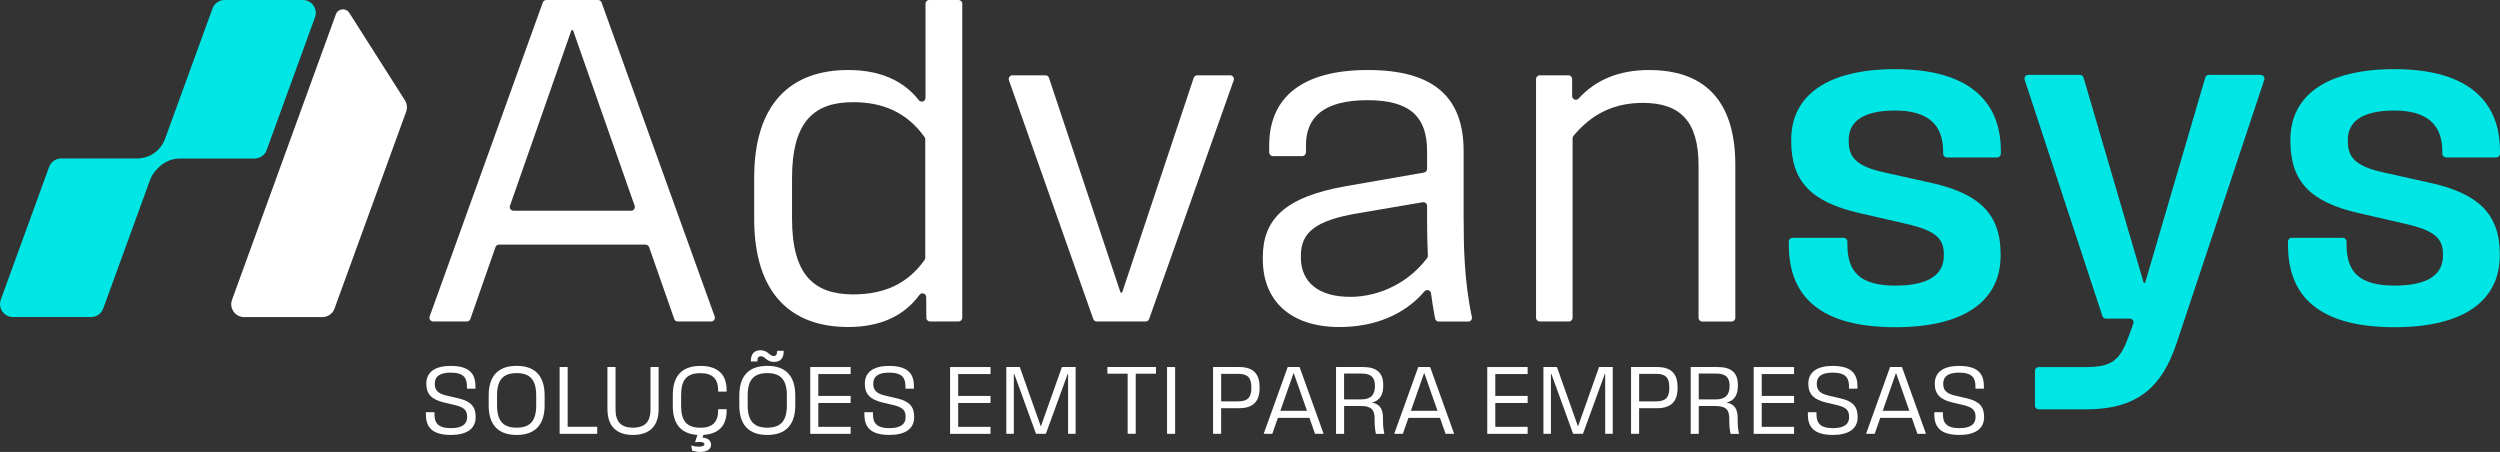
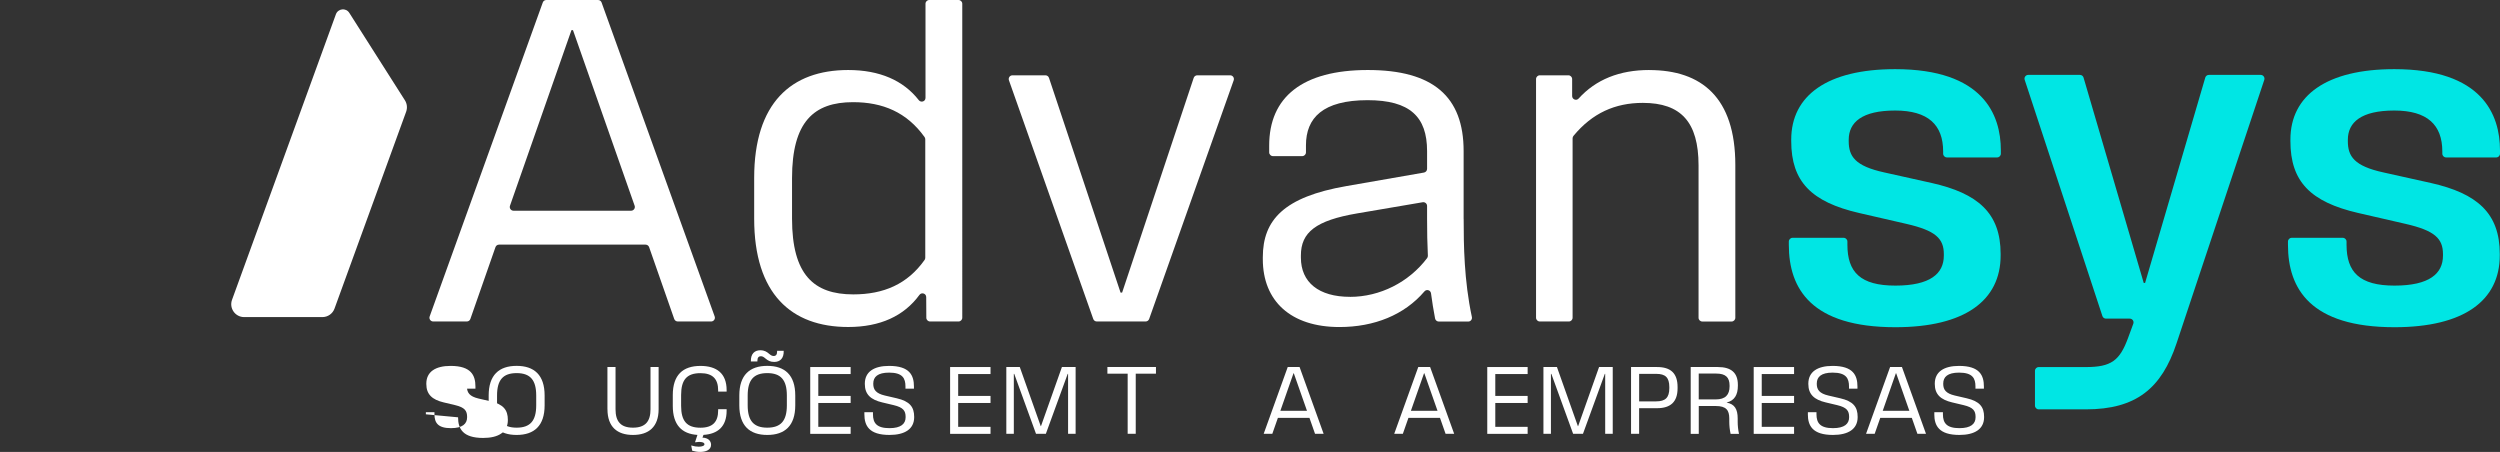
<svg xmlns="http://www.w3.org/2000/svg" id="Camada_2" data-name="Camada 2" viewBox="0 0 666.29 120.44">
  <rect x="0" y="0" width="666.29" height="120.44" fill="#333333" stroke="none" />
  <defs>
    <style>
      .cls-1 {
        fill: #fff;
      }

      .cls-2 {
        fill: #00e6e4;
      }
    </style>
  </defs>
  <g id="Camada_1-2" data-name="Camada 1">
    <g>
      <g>
-         <path class="cls-2" d="M83.95,4.61l-12.88,35.38c-.49,1.36-1.79,2.26-3.23,2.26h-19.89c-2.1,0-4.11.83-5.59,2.31l-.54.54c-.82.82-1.44,1.8-1.84,2.88l-12.47,34.25c-.49,1.36-1.79,2.26-3.23,2.26H3.44c-.31,0-.61-.04-.89-.12-1.21-.32-2.12-1.28-2.43-2.43-.18-.65-.16-1.36.09-2.07l12.88-35.38c.5-1.36,1.79-2.26,3.23-2.26h20.23c2.1,0,4.1-.83,5.58-2.31.82-.82,1.44-1.8,1.84-2.88L56.64,2.26c.49-1.36,1.79-2.26,3.23-2.26h20.85c.41,0,.8.07,1.16.2,1.17.41,2.01,1.44,2.23,2.64.1.57.06,1.18-.16,1.78" />
        <path class="cls-1" d="M108.25,29.76l-19.1,52.49c-.49,1.36-1.79,2.26-3.23,2.26h-20.85c-2.39,0-4.05-2.37-3.23-4.61L89.52,3.81c.57-1.56,2.68-1.79,3.57-.39l14.83,23.32c.57.9.69,2.02.33,3.02" />
        <path class="cls-1" d="M159.39,0h-13.79c-.42,0-.8.26-.94.66l-30.15,83.68c-.23.65.25,1.34.94,1.34h8.97c.43,0,.8-.27.94-.67l6.69-19.14c.14-.4.52-.67.94-.67h39.07c.42,0,.8.27.94.67l6.69,19.14c.14.4.52.67.94.67h8.9c.69,0,1.18-.69.94-1.34L160.33.66c-.14-.4-.52-.66-.94-.66M136.86,56.16c-.69,0-1.17-.68-.94-1.33l16.38-46.79h.41l16.43,46.79c.23.65-.26,1.33-.94,1.33h-31.34Z" />
        <path class="cls-1" d="M246.66,1v25.09c0,.96-1.2,1.35-1.79.6-4.11-5.27-10.46-8.03-18.81-8.03-15.2,0-25.06,8.81-25.06,28.76v10.86c0,20.01,9.86,28.87,25.06,28.87,8.51,0,14.87-2.92,18.98-8.55.57-.78,1.8-.4,1.81.57l.03,5.52c0,.55.45.99,1,.99h7.58c.55,0,1-.45,1-1V1c0-.55-.45-1-1-1h-7.8c-.55,0-1,.45-1,1M246.6,68.69c0,.21-.07.42-.19.6-4.57,6.44-10.9,9.17-19,9.17-10.51,0-16.32-5.22-16.32-20.18v-10.8c0-15.02,5.81-20.25,16.26-20.25,7.93,0,14.33,2.69,19.06,9.3.12.17.19.38.19.6v31.57Z" />
        <path class="cls-1" d="M319.09,20.07c-.43,0-.81.28-.95.68l-19.08,57.24h-.41l-19.08-57.24c-.14-.41-.52-.68-.95-.68h-8.78c-.69,0-1.17.68-.94,1.33l22.47,63.61c.14.4.52.67.94.67h13.02c.42,0,.8-.27.94-.67l22.53-63.61c.23-.65-.25-1.33-.94-1.33h-8.77Z" />
        <path class="cls-1" d="M390.08,58.33v-18.07c0-14.49-8.1-21.6-25.53-21.6s-26.29,7.22-26.29,20.13v1.82c0,.55.45,1,1,1h7.8c.55,0,1-.45,1-1v-1.88c0-7.33,4.52-12.03,16.43-12.03,11.27,0,15.85,4.41,15.85,13.56v4.74c0,.49-.35.9-.83.99l-20.71,3.61c-16.55,2.88-22.24,8.98-22.24,18.96v.52c0,11.15,7.45,18.08,20.42,18.08,9.26,0,17.3-3.22,22.65-9.49.57-.67,1.64-.36,1.76.52.29,2.24.66,4.47,1.08,6.69.09.47.51.82.99.82h7.85c.64,0,1.1-.59.97-1.21-2.09-9.78-2.19-19.26-2.19-26.14M359.8,79.11c-8.34,0-13.09-3.87-13.09-10.45v-.58c0-6.17,3.99-9.33,15.02-11.21l17.44-2.97c.61-.1,1.17.37,1.17.99v3.44c0,3.34.05,6.62.21,9.8.01.24-.06.47-.2.66-4.88,6.45-12.58,10.33-20.55,10.33" />
        <path class="cls-1" d="M439.54,18.66c-7.89,0-14.21,2.52-18.82,7.61-.61.67-1.72.22-1.72-.68v-4.52c0-.55-.45-1-1-1h-7.62c-.55,0-1,.45-1,1v63.61c0,.55.45,1,1,1h7.74c.55,0,1-.45,1-1v-47.81c0-.24.08-.47.23-.65,5.01-6.07,11.09-8.8,18.49-8.8,10.15,0,14.85,5.1,14.85,16.67v40.6c0,.55.45,1,1,1h7.8c.55,0,1-.45,1-1v-40.72c0-17.96-8.98-25.3-22.95-25.3" />
        <path class="cls-2" d="M532.26,41.96c.55,0,1-.45,1-1v-.88c0-9.56-4.75-21.65-28.17-21.65-18.02,0-27.7,6.98-27.7,18.78v.41c0,10.8,5.4,16.2,18.02,19.13l12.73,2.93c7.69,1.77,9.92,3.88,9.92,8.04v.42c0,4.75-3.58,7.98-12.91,7.98s-12.79-3.58-12.79-10.92v-.82c0-.55-.45-1-1-1h-13.61c-.55,0-1,.45-1,1v.88c0,11.74,6.04,21.95,28.4,21.95,18.48,0,28.05-7.1,28.05-19.13v-.41c0-10.92-6.1-16.14-18.37-18.9l-12.67-2.82c-7.75-1.7-9.45-4.28-9.45-8.33v-.35c0-4.7,3.58-7.81,12.38-7.81s12.79,3.82,12.79,10.92v.58c0,.55.45,1,1,1h13.38Z" />
        <path class="cls-2" d="M588.7,19.96c-.44,0-.84.29-.96.72l-16.04,54.73h-.36l-16.04-54.73c-.12-.43-.52-.72-.96-.72h-13.78c-.68,0-1.16.67-.95,1.31l20.71,62.96c.14.41.52.69.95.69h6.35c.7,0,1.18.69.94,1.35l-1.38,3.75c-2.23,6.11-4.52,7.81-11.27,7.81h-12.56c-.55,0-1,.45-1,1v9.27c0,.55.45,1,1,1h12.56c13.38,0,20.19-5.58,24.18-17.61l23.38-70.21c.21-.65-.27-1.32-.95-1.32h-13.82Z" />
        <path class="cls-2" d="M665.29,41.96c.55,0,1-.45,1-1v-.88c0-9.56-4.75-21.65-28.17-21.65-18.01,0-27.69,6.98-27.69,18.78v.41c0,10.8,5.39,16.2,18.01,19.13l12.74,2.93c7.68,1.77,9.91,3.88,9.91,8.04v.42c0,4.75-3.58,7.98-12.91,7.98s-12.79-3.58-12.79-10.92v-.82c0-.55-.45-1-1-1h-13.61c-.55,0-1,.45-1,1v.88c0,11.74,6.04,21.95,28.4,21.95,18.49,0,28.05-7.1,28.05-19.13v-.41c0-10.92-6.1-16.14-18.36-18.9l-12.68-2.82c-7.75-1.7-9.45-4.28-9.45-8.33v-.35c0-4.7,3.58-7.81,12.38-7.81s12.8,3.82,12.8,10.92v.58c0,.55.45,1,1,1h13.37Z" />
      </g>
      <g>
-         <path class="cls-1" d="M113.5,110.42v-.56h2.29v.56c0,2.33,1,3.69,4.4,3.69,3.06,0,4.3-1.15,4.3-2.9v-.1c0-1.62-.62-2.52-3.16-3.13l-3.11-.74c-2.99-.71-4.6-2.1-4.6-4.9v-.08c0-3.18,2.44-4.74,6.47-4.74,5.47,0,6.62,2.51,6.62,5.5v.57h-2.26v-.57c0-2.15-.72-3.71-4.36-3.71-3.05,0-4.22,1.15-4.22,2.91v.1c0,1.52.7,2.54,3.1,3.1l3.15.73c3.44.79,4.65,2.29,4.65,4.95v.08c0,3.18-2.5,4.74-6.58,4.74-5.45,0-6.69-2.47-6.69-5.5Z" />
+         <path class="cls-1" d="M113.5,110.42v-.56h2.29v.56c0,2.33,1,3.69,4.4,3.69,3.06,0,4.3-1.15,4.3-2.9v-.1c0-1.62-.62-2.52-3.16-3.13l-3.11-.74c-2.99-.71-4.6-2.1-4.6-4.9v-.08c0-3.18,2.44-4.74,6.47-4.74,5.47,0,6.62,2.51,6.62,5.5v.57h-2.26v-.57v.1c0,1.52.7,2.54,3.1,3.1l3.15.73c3.44.79,4.65,2.29,4.65,4.95v.08c0,3.18-2.5,4.74-6.58,4.74-5.45,0-6.69-2.47-6.69-5.5Z" />
        <path class="cls-1" d="M130.24,108.03v-2.63c0-5.45,2.76-7.89,7.45-7.89s7.46,2.44,7.46,7.89v2.63c0,5.44-2.77,7.89-7.46,7.89s-7.45-2.45-7.45-7.89ZM137.69,113.98c3.62,0,5.22-1.83,5.22-5.95v-2.63c0-4.13-1.6-5.96-5.22-5.96s-5.22,1.83-5.22,5.96v2.63c0,4.12,1.61,5.95,5.22,5.95Z" />
-         <path class="cls-1" d="M149.14,97.82h2.15v15.92h7.88v1.88h-10.02v-17.8Z" />
        <path class="cls-1" d="M161.89,109.07v-11.25h2.16v11.25c0,3.22,1.33,4.91,4.65,4.91s4.67-1.69,4.67-4.91v-11.25h2.16v11.25c0,4.69-2.62,6.85-6.83,6.85s-6.8-2.16-6.8-6.85Z" />
        <path class="cls-1" d="M184.48,120.13l-.26-1.41c.74.23,1.43.33,1.99.33.95,0,1.54-.27,1.54-.65,0-.63-1.22-.72-2.52-.52l.65-1.97c-4.21-.27-6.57-2.71-6.57-7.74v-2.88c0-5.35,2.67-7.77,7.38-7.77,4.27,0,6.97,1.96,6.97,6.45v.4h-2.26v-.32c0-3-1.4-4.6-4.72-4.6-3.65,0-5.15,1.79-5.15,5.83v2.88c0,4.02,1.5,5.83,5.15,5.83,3.32,0,4.72-1.6,4.72-4.61v-.32h2.26v.4c0,4.23-2.37,6.21-6.17,6.44l-.27.73c1.57.06,2.29.9,2.29,1.91,0,1.38-1.39,1.9-2.9,1.9-.73,0-1.48-.12-2.12-.32Z" />
        <path class="cls-1" d="M197.04,108.03v-2.63c0-5.45,2.76-7.89,7.45-7.89s7.46,2.44,7.46,7.89v2.63c0,5.44-2.77,7.89-7.46,7.89s-7.45-2.45-7.45-7.89ZM204.49,113.98c3.62,0,5.22-1.83,5.22-5.95v-2.63c0-4.13-1.6-5.96-5.22-5.96s-5.22,1.83-5.22,5.96v2.63c0,4.12,1.61,5.95,5.22,5.95ZM202.62,93.35c1.15,0,1.77.44,2.33.92.46.39.79.61,1.26.61.57,0,.9-.39.9-1.15v-.24h1.76c.07,2.04-.99,2.97-2.52,2.97-1.07,0-1.66-.35-2.32-.9-.51-.43-.8-.62-1.26-.62-.57,0-.91.39-.91,1.16v.24h-1.74c-.07-2.12,1.06-2.99,2.51-2.99Z" />
        <path class="cls-1" d="M215.94,97.82h10.77v1.87h-8.62v5.83h8.62v1.88h-8.62v6.36h8.62v1.87h-10.77v-17.8Z" />
        <path class="cls-1" d="M230.37,110.42v-.56h2.29v.56c0,2.33,1,3.69,4.4,3.69,3.06,0,4.3-1.15,4.3-2.9v-.1c0-1.62-.62-2.52-3.16-3.13l-3.11-.74c-2.99-.71-4.6-2.1-4.6-4.9v-.08c0-3.18,2.44-4.74,6.47-4.74,5.47,0,6.62,2.51,6.62,5.5v.57h-2.26v-.57c0-2.15-.72-3.71-4.36-3.71-3.05,0-4.22,1.15-4.22,2.91v.1c0,1.52.7,2.54,3.1,3.1l3.15.73c3.44.79,4.65,2.29,4.65,4.95v.08c0,3.18-2.5,4.74-6.58,4.74-5.45,0-6.69-2.47-6.69-5.5Z" />
        <path class="cls-1" d="M253.22,97.82h10.77v1.87h-8.62v5.83h8.62v1.88h-8.62v6.36h8.62v1.87h-10.77v-17.8Z" />
        <path class="cls-1" d="M268.21,97.82h3.58s5.58,15.75,5.58,15.75h.07l5.58-15.76h3.65v17.8h-2.01v-15.97h-.1l-5.82,15.97h-2.63s-5.8-15.97-5.8-15.97h-.11v15.98h-2v-17.8Z" />
        <path class="cls-1" d="M300.54,99.59h-5.4v-1.78h12.94v1.78h-5.39v16.02h-2.15v-16.02Z" />
-         <path class="cls-1" d="M311.04,97.82h2.15v17.8h-2.15v-17.8Z" />
-         <path class="cls-1" d="M323.31,97.82h6.92c3.61,0,5.47,1.63,5.47,5.33v.34c0,3.62-1.87,5.3-5.47,5.3h-4.78v6.83h-2.15v-17.8ZM330.01,106.97c2.41,0,3.49-.97,3.49-3.51v-.3c0-2.58-1.07-3.52-3.49-3.52h-4.55v7.34h4.55Z" />
        <path class="cls-1" d="M343.2,97.82h3.16l6.41,17.8h-2.29l-1.49-4.25h-8.41l-1.49,4.25h-2.3l6.41-17.8ZM348.33,109.48l-3.51-10h-.08l-3.5,10h7.1Z" />
-         <path class="cls-1" d="M356.08,97.82h7.24c3.57,0,5.33,1.55,5.33,4.74v.26c0,2.37-.88,3.94-2.96,4.45v.04c2.08.38,2.91,1.72,2.91,4.22v.83c0,1.08.11,2.16.35,3.27h-2.24c-.23-1.08-.35-2.16-.35-3.24v-.85c0-2.22-.82-3.33-3.61-3.33h-4.52v7.42h-2.15v-17.8ZM362.75,106.45c2.56,0,3.69-1.2,3.69-3.5v-.17c0-2.21-1.05-3.22-3.56-3.22h-4.66v6.89h4.52Z" />
        <path class="cls-1" d="M377.99,97.82h3.16l6.41,17.8h-2.29l-1.49-4.25h-8.41l-1.49,4.25h-2.3l6.41-17.8ZM383.12,109.48l-3.51-10h-.08l-3.5,10h7.1Z" />
        <path class="cls-1" d="M396.38,97.82h10.76v1.87h-8.62v5.83h8.62v1.88h-8.62v6.36h8.62v1.87h-10.76v-17.8Z" />
        <path class="cls-1" d="M411.37,97.82h3.58s5.58,15.75,5.58,15.75h.07l5.58-15.76h3.64v17.8h-2.01v-15.97h-.1l-5.82,15.97h-2.63s-5.8-15.97-5.8-15.97h-.11v15.98h-2v-17.8Z" />
        <path class="cls-1" d="M434.71,97.82h6.92c3.61,0,5.47,1.63,5.47,5.33v.34c0,3.62-1.87,5.3-5.47,5.3h-4.78v6.83h-2.15v-17.8ZM441.41,106.97c2.41,0,3.49-.97,3.49-3.51v-.3c0-2.58-1.07-3.52-3.49-3.52h-4.55v7.34h4.55Z" />
        <path class="cls-1" d="M450.6,97.82h7.24c3.57,0,5.33,1.55,5.33,4.74v.26c0,2.37-.88,3.94-2.96,4.45v.04c2.08.38,2.91,1.72,2.91,4.22v.83c0,1.08.11,2.16.35,3.27h-2.24c-.23-1.08-.35-2.16-.35-3.24v-.85c0-2.22-.82-3.33-3.61-3.33h-4.52v7.42h-2.15v-17.8ZM457.27,106.45c2.56,0,3.69-1.2,3.69-3.5v-.17c0-2.21-1.05-3.22-3.56-3.22h-4.66v6.89h4.52Z" />
        <path class="cls-1" d="M467.39,97.82h10.76v1.87h-8.62v5.83h8.62v1.88h-8.62v6.36h8.62v1.87h-10.76v-17.8Z" />
        <path class="cls-1" d="M481.83,110.42v-.56h2.29v.56c0,2.33,1,3.69,4.4,3.69,3.06,0,4.3-1.15,4.3-2.9v-.1c0-1.62-.62-2.52-3.16-3.13l-3.11-.74c-2.99-.71-4.6-2.1-4.6-4.9v-.08c0-3.18,2.44-4.74,6.47-4.74,5.47,0,6.62,2.51,6.62,5.5v.57h-2.25v-.57c0-2.15-.72-3.71-4.37-3.71-3.05,0-4.22,1.15-4.22,2.91v.1c0,1.52.69,2.54,3.1,3.1l3.15.73c3.44.79,4.64,2.29,4.64,4.95v.08c0,3.18-2.5,4.74-6.58,4.74-5.45,0-6.69-2.47-6.69-5.5Z" />
        <path class="cls-1" d="M503.74,97.82h3.16l6.41,17.8h-2.29l-1.49-4.25h-8.41l-1.49,4.25h-2.3l6.41-17.8ZM508.87,109.48l-3.51-10h-.08l-3.5,10h7.1Z" />
        <path class="cls-1" d="M515.53,110.42v-.56h2.29v.56c0,2.33,1,3.69,4.4,3.69,3.06,0,4.3-1.15,4.3-2.9v-.1c0-1.62-.62-2.52-3.16-3.13l-3.11-.74c-2.99-.71-4.6-2.1-4.6-4.9v-.08c0-3.18,2.44-4.74,6.47-4.74,5.47,0,6.62,2.51,6.62,5.5v.57h-2.25v-.57c0-2.15-.72-3.71-4.37-3.71-3.05,0-4.22,1.15-4.22,2.91v.1c0,1.52.69,2.54,3.1,3.1l3.15.73c3.44.79,4.64,2.29,4.64,4.95v.08c0,3.18-2.5,4.74-6.58,4.74-5.45,0-6.69-2.47-6.69-5.5Z" />
      </g>
    </g>
  </g>
</svg>